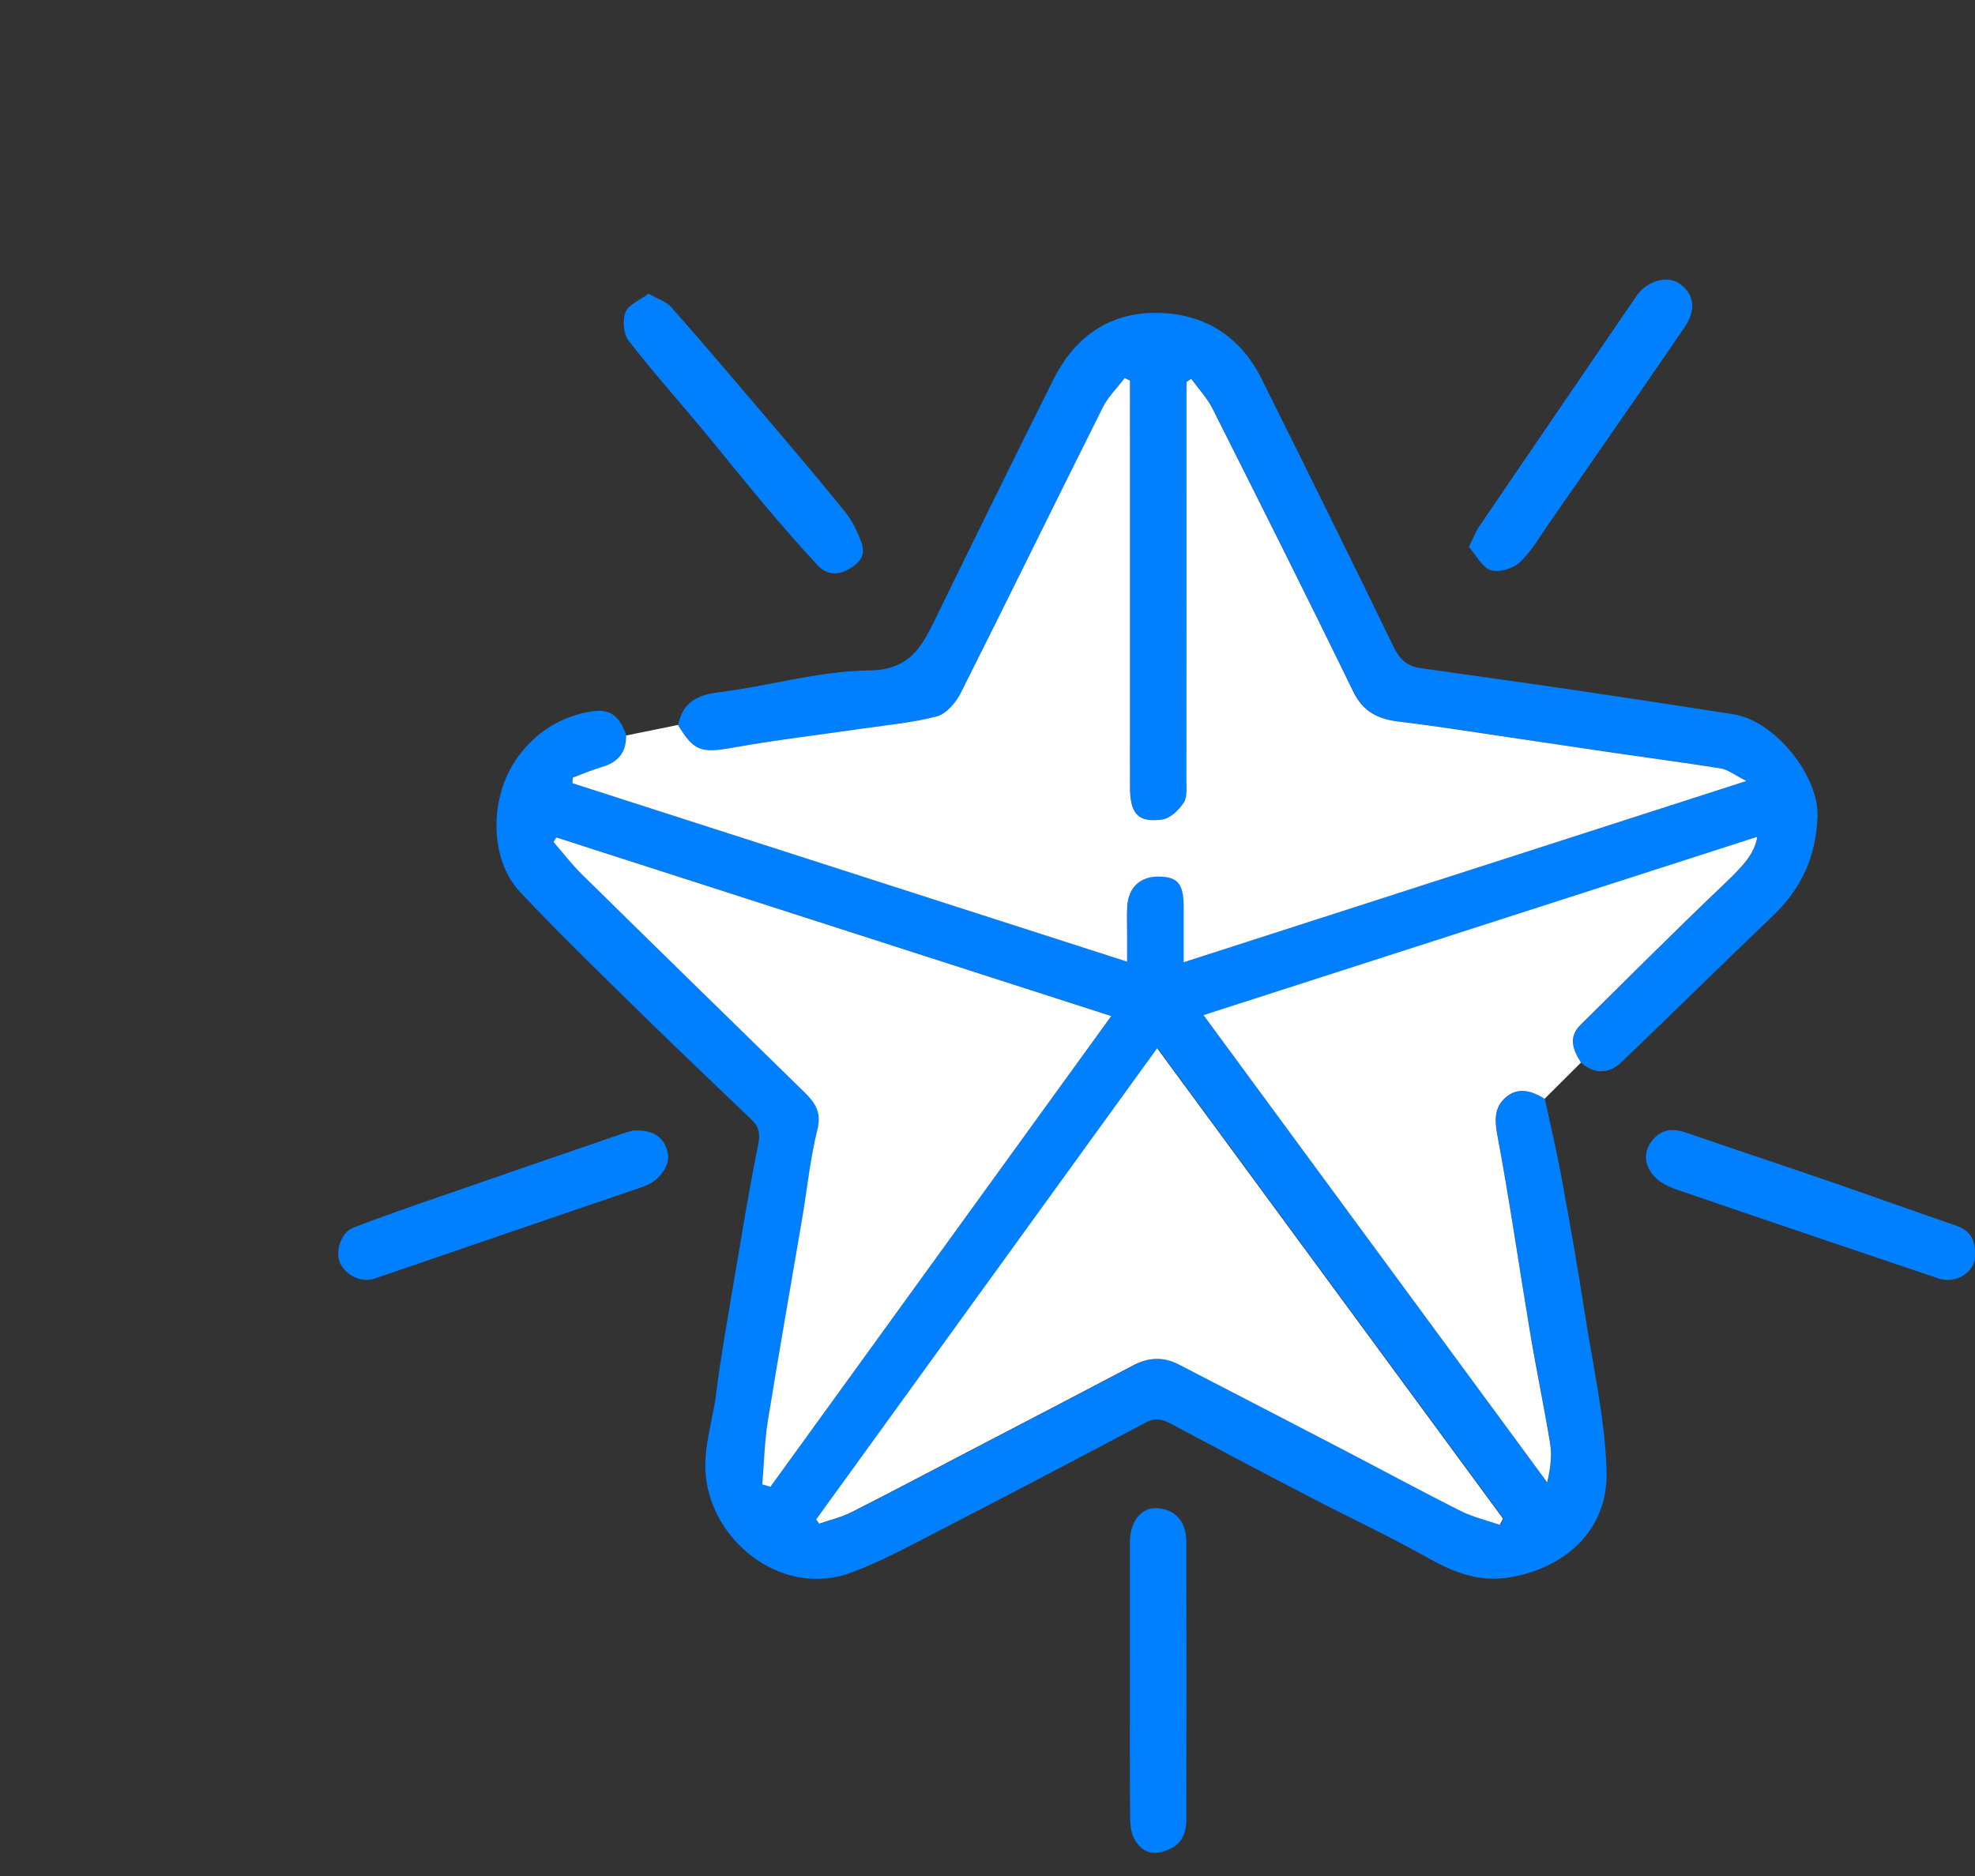
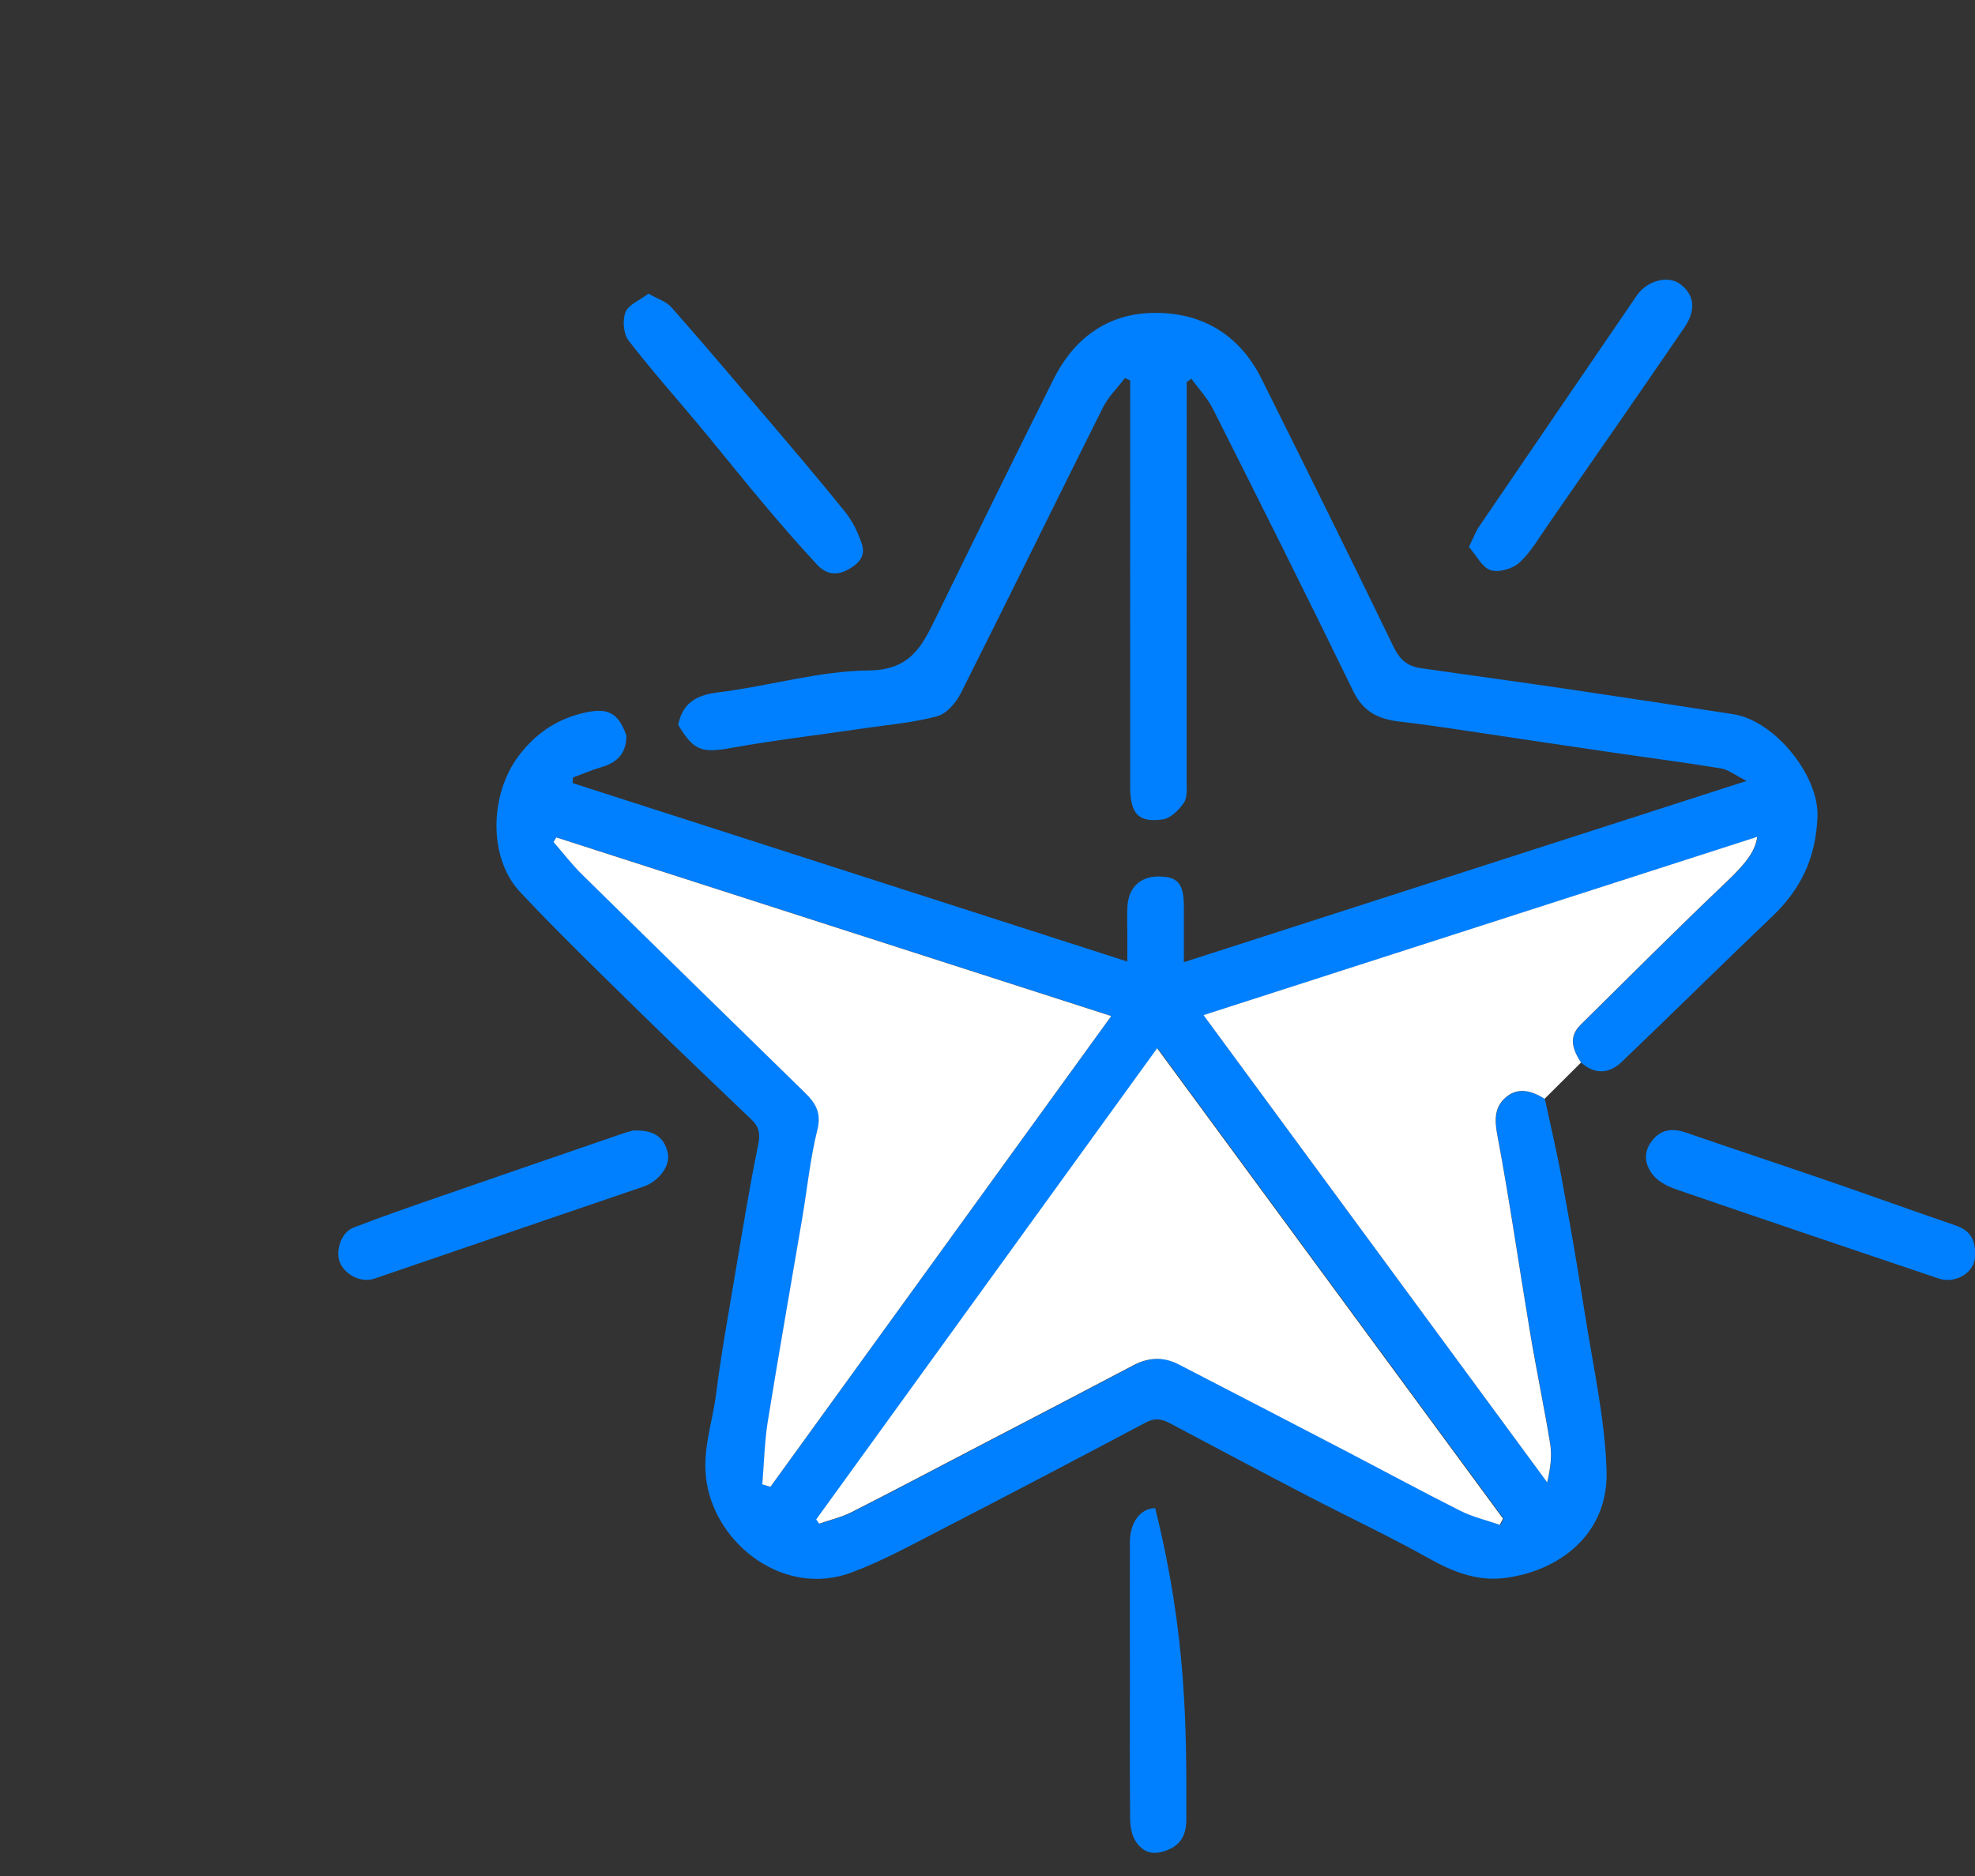
<svg xmlns="http://www.w3.org/2000/svg" class="icon-category" width="40" height="38" viewBox="0 0 40 38" fill="none">
  <rect x="0" y="0" width="40" height="38" fill="#333333" stroke="none" />
  <path d="M31.288 22.258C31.404 22.8 31.533 23.34 31.632 23.885C31.8 24.801 31.96 25.717 32.103 26.637C32.267 27.686 32.505 28.735 32.538 29.789C32.579 31.072 31.587 31.817 30.49 31.962C29.921 32.038 29.422 31.838 28.926 31.559C28.139 31.119 27.321 30.735 26.52 30.319C25.574 29.828 24.634 29.328 23.692 28.828C23.527 28.739 23.388 28.717 23.208 28.813C21.812 29.553 20.415 30.287 19.01 31.011C18.427 31.312 17.846 31.631 17.233 31.857C15.897 32.349 14.52 31.312 14.312 30.027C14.21 29.396 14.428 28.832 14.503 28.238C14.606 27.419 14.755 26.607 14.891 25.792C15.039 24.921 15.179 24.047 15.357 23.181C15.402 22.962 15.37 22.82 15.222 22.68C14.484 21.971 13.74 21.27 13.011 20.553C12.178 19.736 11.338 18.923 10.539 18.075C9.891 17.389 9.907 16.104 10.506 15.309C10.851 14.852 11.291 14.556 11.854 14.433C12.313 14.333 12.522 14.438 12.686 14.896C12.69 15.24 12.517 15.44 12.191 15.536C11.992 15.593 11.8 15.678 11.605 15.749C11.602 15.787 11.601 15.825 11.598 15.862C15.333 17.064 19.066 18.265 22.832 19.477C22.832 19.253 22.832 19.075 22.832 18.898C22.832 18.719 22.824 18.54 22.834 18.362C22.857 17.968 23.103 17.744 23.492 17.754C23.864 17.764 23.977 17.909 23.977 18.371C23.977 18.727 23.977 19.082 23.977 19.49C27.768 18.268 31.52 17.06 35.375 15.818C35.13 15.695 35.001 15.589 34.858 15.565C34.153 15.449 33.443 15.357 32.736 15.254C32.005 15.148 31.275 15.037 30.544 14.929C29.813 14.822 29.085 14.702 28.351 14.617C27.922 14.567 27.613 14.424 27.408 14.002C26.478 12.089 25.524 10.187 24.567 8.285C24.455 8.063 24.277 7.876 24.131 7.673L24.035 7.737V8.129C24.035 10.688 24.035 13.248 24.033 15.807C24.033 15.96 24.053 16.144 23.979 16.257C23.881 16.405 23.709 16.575 23.549 16.598C23.056 16.669 22.891 16.483 22.89 15.938C22.888 13.319 22.89 10.701 22.89 8.082C22.89 7.957 22.89 7.831 22.89 7.707C22.854 7.69 22.82 7.673 22.784 7.657C22.633 7.854 22.448 8.036 22.338 8.254C21.375 10.178 20.43 12.113 19.463 14.035C19.366 14.23 19.174 14.456 18.983 14.507C18.5 14.639 17.993 14.68 17.495 14.753C16.611 14.884 15.723 14.987 14.842 15.144C14.216 15.257 14.059 15.221 13.735 14.682C13.826 14.24 14.099 14.079 14.549 14.024C15.568 13.9 16.578 13.591 17.594 13.581C18.427 13.573 18.666 13.103 18.946 12.531C19.737 10.912 20.531 9.297 21.336 7.684C21.743 6.868 22.41 6.362 23.328 6.339C24.321 6.314 25.098 6.764 25.551 7.675C26.453 9.486 27.35 11.296 28.231 13.116C28.353 13.368 28.515 13.495 28.766 13.533C29.783 13.68 30.802 13.817 31.82 13.968C32.916 14.129 34.01 14.297 35.105 14.467C35.949 14.599 36.844 15.716 36.81 16.545C36.776 17.378 36.477 18.006 35.896 18.561C34.871 19.537 33.866 20.535 32.843 21.512C32.592 21.751 32.301 21.768 32.023 21.526C31.863 21.273 31.757 21.016 32.016 20.761C32.989 19.801 33.955 18.83 34.945 17.889C35.309 17.542 35.55 17.278 35.593 16.954C31.854 18.158 28.126 19.357 24.379 20.565C26.729 23.76 29.034 26.894 31.34 30.03C31.405 29.742 31.439 29.49 31.4 29.251C31.279 28.503 31.122 27.76 30.996 27.013C30.771 25.675 30.58 24.331 30.329 22.999C30.266 22.668 30.273 22.405 30.527 22.209C30.773 22.019 31.044 22.108 31.289 22.261L31.288 22.258ZM30.388 30.888C30.409 30.847 30.432 30.805 30.454 30.762C28.126 27.596 25.798 24.429 23.449 21.235C21.123 24.449 18.832 27.614 16.544 30.778C16.564 30.807 16.584 30.835 16.604 30.864C16.822 30.788 17.052 30.735 17.256 30.632C18.109 30.2 18.953 29.753 19.8 29.311C20.858 28.759 21.917 28.209 22.973 27.653C23.278 27.491 23.579 27.48 23.884 27.638C24.988 28.208 26.09 28.779 27.192 29.353C27.99 29.768 28.781 30.197 29.585 30.602C29.838 30.73 30.12 30.794 30.389 30.888H30.388ZM15.442 30.066L15.608 30.114C17.904 26.943 20.2 23.77 22.51 20.579C18.728 19.361 15 18.162 11.273 16.961C11.254 16.993 11.234 17.023 11.215 17.055C11.407 17.275 11.586 17.508 11.793 17.713C13.293 19.19 14.801 20.661 16.306 22.132C16.518 22.339 16.645 22.535 16.559 22.88C16.412 23.468 16.353 24.078 16.251 24.678C16.019 26.049 15.775 27.418 15.555 28.79C15.487 29.211 15.479 29.64 15.443 30.066H15.442Z" fill="#0080FF" />
-   <path d="M13.731 14.683C14.055 15.223 14.212 15.257 14.838 15.145C15.718 14.988 16.607 14.883 17.491 14.755C17.988 14.682 18.496 14.639 18.979 14.509C19.171 14.457 19.361 14.229 19.459 14.036C20.426 12.113 21.371 10.18 22.334 8.255C22.443 8.036 22.629 7.856 22.779 7.658C22.815 7.675 22.85 7.693 22.886 7.708C22.886 7.833 22.886 7.959 22.886 8.083C22.886 10.702 22.886 13.321 22.886 15.94C22.886 16.485 23.052 16.671 23.545 16.599C23.705 16.576 23.877 16.406 23.975 16.259C24.049 16.146 24.029 15.961 24.029 15.808C24.032 13.249 24.031 10.689 24.031 8.13V7.738L24.127 7.674C24.274 7.877 24.452 8.065 24.562 8.286C25.518 10.187 26.474 12.09 27.404 14.003C27.609 14.426 27.917 14.569 28.347 14.619C29.08 14.705 29.809 14.825 30.54 14.931C31.271 15.038 32 15.148 32.731 15.256C33.439 15.359 34.149 15.452 34.854 15.566C34.997 15.589 35.126 15.696 35.371 15.819C31.516 17.062 27.765 18.271 23.973 19.491C23.973 19.084 23.973 18.729 23.973 18.372C23.973 17.91 23.86 17.766 23.488 17.756C23.099 17.746 22.853 17.969 22.83 18.364C22.82 18.541 22.828 18.72 22.828 18.899C22.828 19.076 22.828 19.254 22.828 19.479C19.063 18.267 15.329 17.066 11.594 15.864C11.597 15.827 11.598 15.788 11.601 15.751C11.796 15.679 11.988 15.595 12.187 15.537C12.514 15.443 12.687 15.243 12.681 14.898C13.031 14.826 13.381 14.756 13.729 14.685L13.731 14.683Z" fill="white" />
  <path d="M31.286 22.258C31.039 22.104 30.768 22.016 30.523 22.206C30.27 22.403 30.262 22.665 30.326 22.996C30.576 24.328 30.768 25.672 30.992 27.01C31.117 27.757 31.274 28.5 31.396 29.248C31.435 29.488 31.402 29.739 31.336 30.027C29.03 26.891 26.725 23.757 24.375 20.562C28.123 19.355 31.85 18.155 35.589 16.951C35.546 17.275 35.306 17.539 34.942 17.886C33.951 18.829 32.985 19.797 32.012 20.758C31.754 21.012 31.859 21.27 32.02 21.523C31.776 21.767 31.531 22.01 31.287 22.253L31.286 22.258Z" fill="white" />
  <path d="M40 25.46C39.994 25.756 39.627 26.02 39.253 25.894C37.489 25.298 35.725 24.703 33.965 24.098C33.794 24.039 33.608 23.95 33.495 23.819C33.327 23.625 33.268 23.377 33.437 23.136C33.619 22.876 33.86 22.843 34.151 22.943C35.114 23.275 36.081 23.596 37.046 23.927C37.901 24.222 38.753 24.53 39.608 24.823C39.876 24.915 40.02 25.081 40.001 25.459L40 25.46Z" fill="#0080FF" />
  <path d="M12.824 22.9C13.238 22.881 13.451 23.032 13.524 23.352C13.583 23.61 13.348 23.927 13.027 24.038C12.346 24.271 11.664 24.501 10.983 24.735C9.851 25.122 8.721 25.512 7.588 25.898C7.33 25.987 7.017 25.846 6.893 25.593C6.781 25.363 6.903 24.965 7.153 24.869C7.736 24.643 8.328 24.438 8.918 24.234C10.145 23.807 11.375 23.387 12.603 22.964C12.7 22.93 12.802 22.906 12.822 22.9H12.824Z" fill="#0080FF" />
  <path d="M29.75 11.078C29.846 10.885 29.888 10.767 29.956 10.667C31.02 9.105 32.085 7.543 33.152 5.983C33.356 5.686 33.773 5.576 34.014 5.744C34.313 5.955 34.365 6.27 34.11 6.64C33.201 7.97 32.281 9.292 31.362 10.616C31.176 10.883 31.011 11.177 30.776 11.394C30.64 11.52 30.355 11.603 30.19 11.549C30.012 11.489 29.898 11.245 29.75 11.078Z" fill="#0080FF" />
-   <path d="M22.884 34.013C22.884 33.086 22.882 32.159 22.884 31.231C22.886 30.831 23.104 30.549 23.396 30.549C23.783 30.549 24.027 30.804 24.027 31.239C24.031 33.105 24.031 34.972 24.027 36.838C24.027 37.139 23.944 37.371 23.601 37.491C23.311 37.592 23.132 37.494 22.999 37.293C22.916 37.169 22.89 36.987 22.889 36.831C22.879 35.892 22.884 34.952 22.884 34.013Z" fill="#0080FF" />
+   <path d="M22.884 34.013C22.884 33.086 22.882 32.159 22.884 31.231C22.886 30.831 23.104 30.549 23.396 30.549C24.031 33.105 24.031 34.972 24.027 36.838C24.027 37.139 23.944 37.371 23.601 37.491C23.311 37.592 23.132 37.494 22.999 37.293C22.916 37.169 22.89 36.987 22.889 36.831C22.879 35.892 22.884 34.952 22.884 34.013Z" fill="#0080FF" />
  <path d="M13.135 5.949C13.332 6.062 13.499 6.11 13.595 6.221C14.218 6.928 14.827 7.644 15.438 8.363C16.001 9.025 16.567 9.687 17.112 10.364C17.265 10.554 17.381 10.79 17.457 11.025C17.537 11.277 17.377 11.434 17.151 11.55C16.907 11.674 16.705 11.608 16.546 11.435C16.177 11.037 15.82 10.627 15.471 10.212C15.039 9.699 14.622 9.174 14.194 8.659C13.705 8.072 13.195 7.501 12.729 6.896C12.626 6.762 12.604 6.482 12.67 6.321C12.732 6.168 12.959 6.082 13.136 5.947L13.135 5.949Z" fill="#0080FF" />
  <path d="M30.377 30.887C30.109 30.794 29.825 30.728 29.573 30.601C28.769 30.196 27.978 29.767 27.18 29.352C26.079 28.778 24.975 28.208 23.872 27.637C23.567 27.48 23.266 27.491 22.96 27.652C21.904 28.208 20.846 28.758 19.787 29.31C18.94 29.752 18.096 30.199 17.244 30.631C17.039 30.734 16.809 30.787 16.591 30.863C16.571 30.834 16.551 30.806 16.531 30.777C18.821 27.613 21.11 24.448 23.436 21.233C25.785 24.427 28.113 27.594 30.441 30.761C30.42 30.803 30.397 30.844 30.375 30.887H30.377Z" fill="white" />
  <path d="M15.439 30.067C15.475 29.642 15.483 29.211 15.55 28.792C15.771 27.419 16.015 26.05 16.247 24.679C16.349 24.079 16.408 23.47 16.555 22.882C16.641 22.537 16.514 22.341 16.302 22.133C14.797 20.661 13.289 19.191 11.789 17.714C11.581 17.509 11.403 17.276 11.211 17.056C11.23 17.024 11.25 16.994 11.268 16.963C14.996 18.163 18.725 19.363 22.506 20.581C20.195 23.772 17.899 26.944 15.604 30.116L15.437 30.067H15.439Z" fill="white" />
</svg>